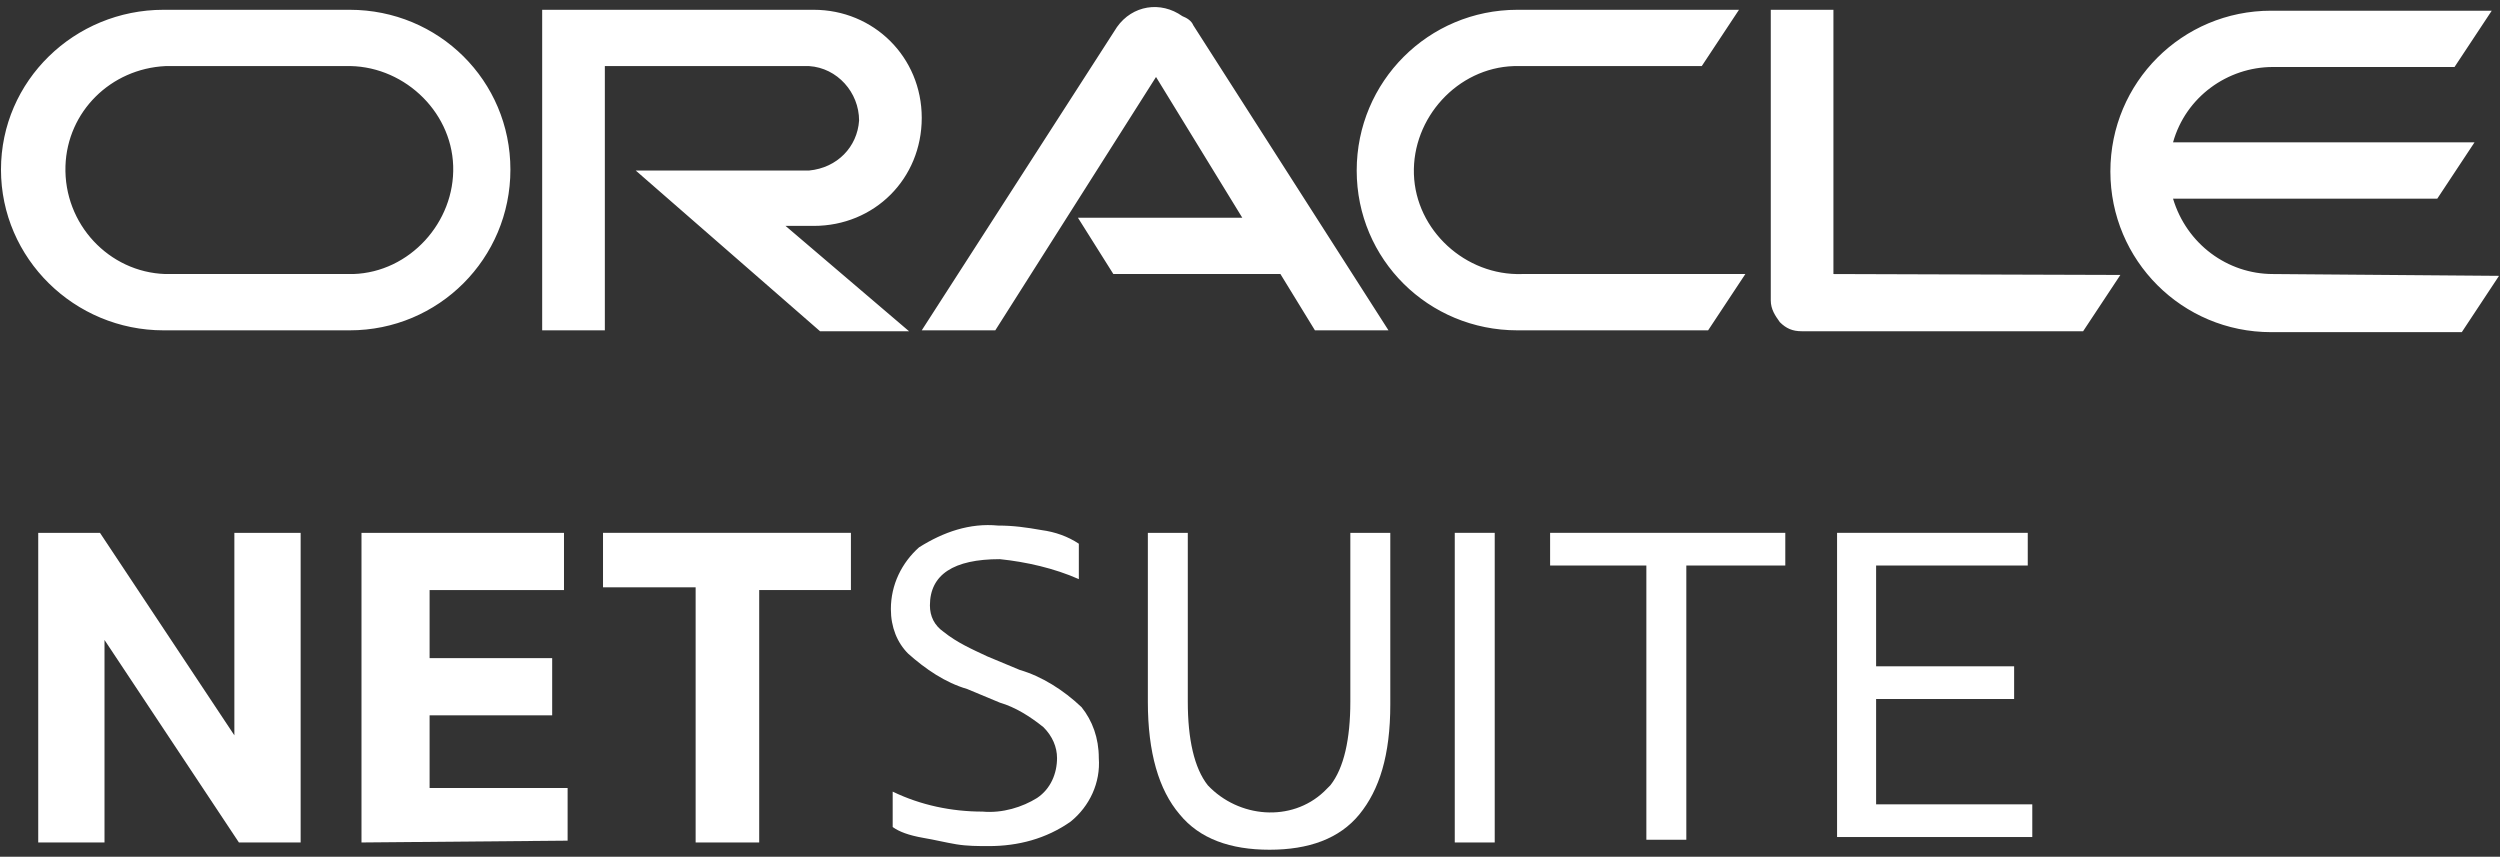
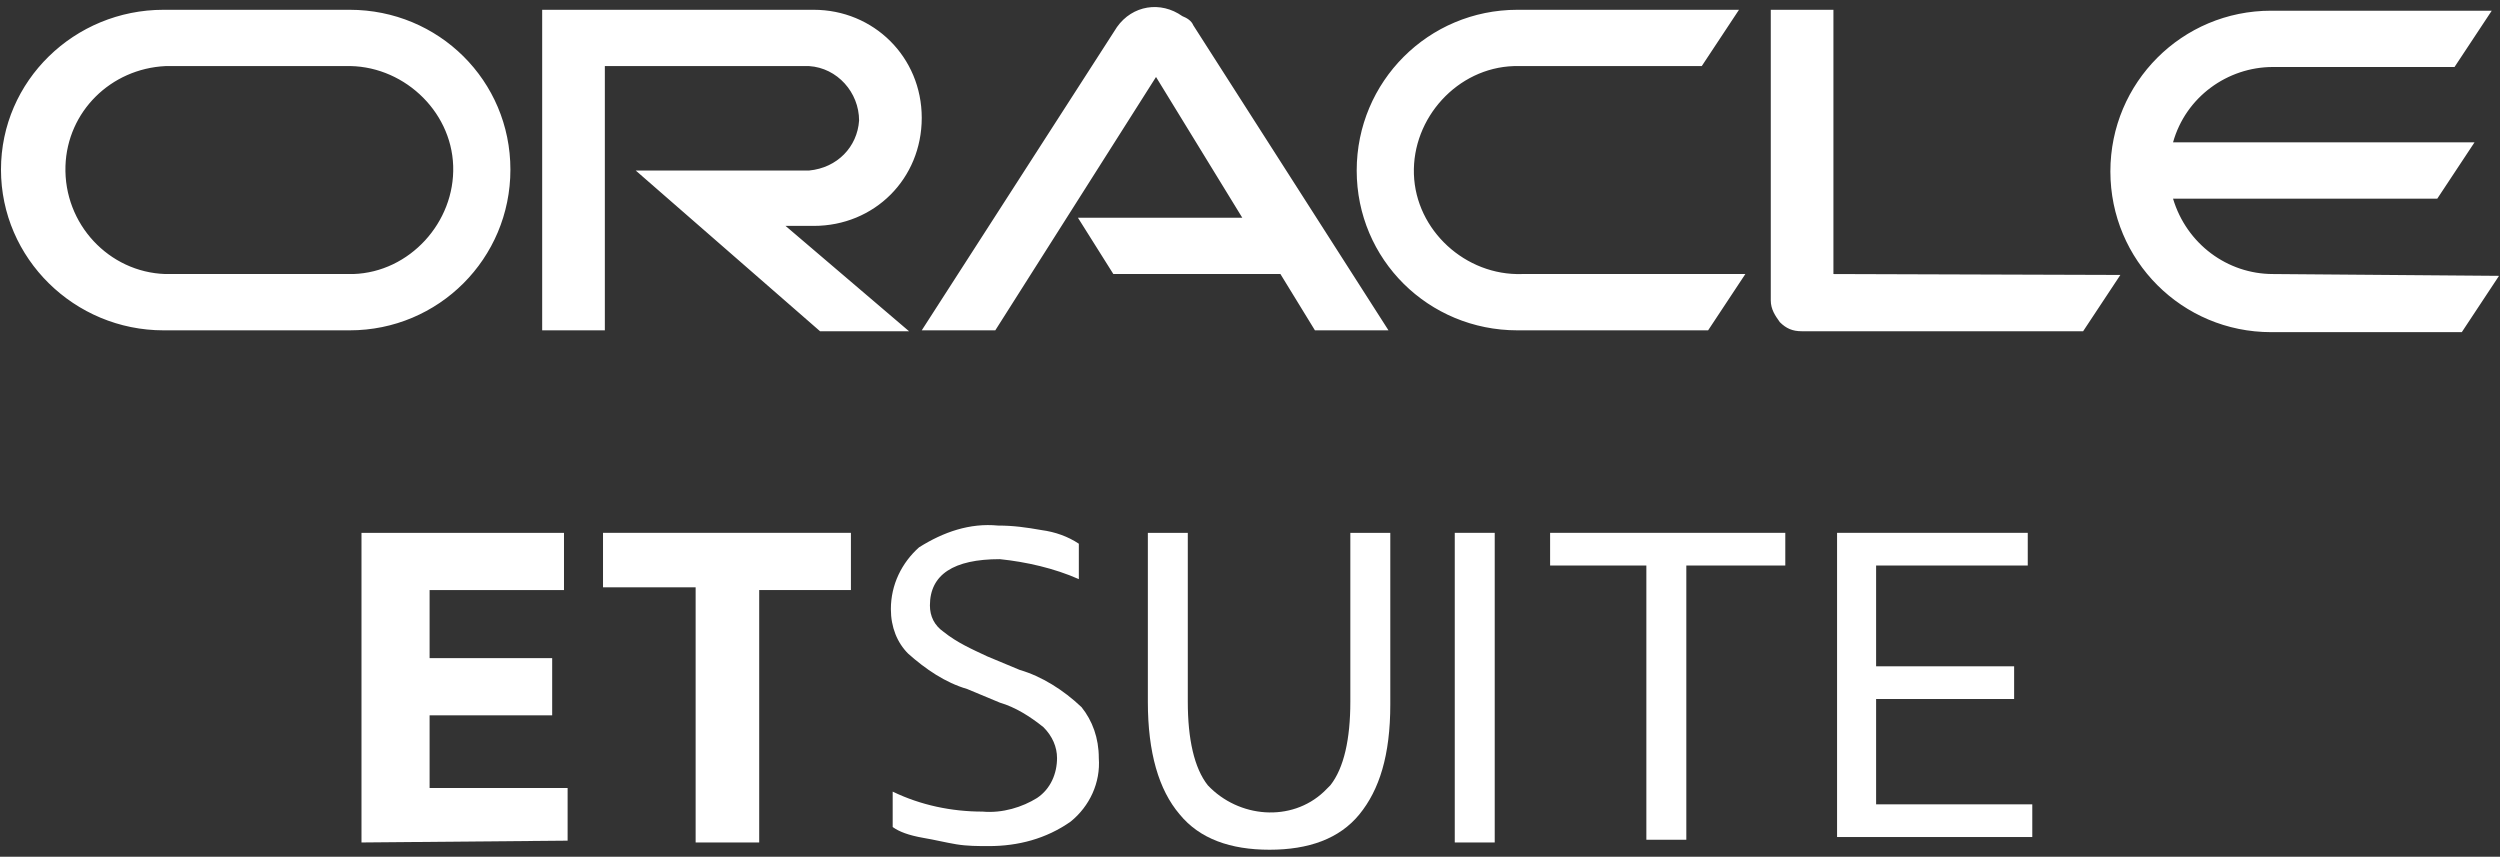
<svg xmlns="http://www.w3.org/2000/svg" width="178" height="61" viewBox="0 0 178 61" fill="none">
  <rect x="0" y="0" width="178" height="61" fill="#333333" stroke="none" />
-   <path d="M2.722 59.984V37.938H7.118L16.687 52.355V37.938H21.406V59.984H17.01L7.441 45.566V59.984H2.722Z" fill="white" />
  <path d="M25.738 59.984V37.938H40.156V42.011H30.587V46.86H39.315V50.933H30.587V56.105H40.414V59.855L25.738 59.984Z" fill="white" />
  <path d="M49.529 59.984V41.817H42.935V37.938H60.585V42.011H54.055V59.984H49.529Z" fill="white" />
  <path d="M63.559 58.885V56.363C65.563 57.333 67.761 57.786 69.96 57.786C71.382 57.915 72.804 57.462 73.839 56.816C74.809 56.169 75.261 55.07 75.261 53.971C75.261 53.195 74.938 52.419 74.291 51.773C73.322 50.997 72.287 50.35 71.188 50.027L68.861 49.057C67.309 48.605 65.886 47.635 64.658 46.536C63.882 45.76 63.43 44.661 63.43 43.368C63.43 41.622 64.206 40.071 65.434 38.972C67.18 37.873 69.055 37.226 71.059 37.42C72.158 37.42 73.063 37.549 74.162 37.743C75.132 37.873 76.037 38.196 76.813 38.713V41.234C75.067 40.459 73.063 40.006 71.188 39.812C67.891 39.812 66.21 40.911 66.21 43.109C66.21 43.885 66.533 44.532 67.18 44.984C68.149 45.76 69.184 46.213 70.283 46.73L72.61 47.7C74.162 48.152 75.714 49.122 77.007 50.35C77.783 51.32 78.235 52.549 78.235 53.971C78.365 55.717 77.589 57.398 76.231 58.497C74.485 59.725 72.481 60.242 70.412 60.242C69.636 60.242 68.861 60.242 68.085 60.113C67.309 59.984 66.533 59.79 65.757 59.66C64.658 59.467 64.012 59.208 63.559 58.885Z" fill="white" />
  <path d="M81.727 49.963V37.938H84.571V49.963C84.571 52.614 85.024 54.683 85.994 55.911C88.192 58.239 91.942 58.562 94.269 56.364C94.398 56.234 94.593 56.04 94.722 55.911C95.692 54.683 96.144 52.614 96.144 49.963V37.938H98.989V50.157C98.989 53.778 98.213 56.234 96.791 57.98C95.368 59.725 93.17 60.501 90.39 60.501C87.61 60.501 85.412 59.725 83.989 57.98C82.502 56.234 81.727 53.584 81.727 49.963Z" fill="white" />
  <path d="M103.579 59.984V37.938H106.424V59.984H103.579Z" fill="white" />
  <path d="M117.221 59.984V40.265H110.368V37.938H127.113V40.265H120.066V59.79H117.221V59.984Z" fill="white" />
  <path d="M130.799 59.984V37.938H144.376V40.265H133.579V47.441H143.406V49.769H133.579V57.269H144.699V59.596H130.799V59.984Z" fill="white" />
  <path d="M76.749 15.503H88.451L82.309 5.481L70.865 23.52H65.628L79.529 1.925C80.628 0.374 82.632 0.051 84.184 1.15C84.507 1.279 84.83 1.473 84.96 1.796L98.86 23.52H93.623L91.166 19.511H79.27L76.749 15.503ZM130.54 19.511V0.697H126.079V21.386C126.079 22.032 126.402 22.485 126.725 22.938C127.178 23.39 127.631 23.584 128.277 23.584H148.319L150.97 19.576L130.54 19.511ZM57.935 16.084C62.266 16.084 65.628 12.723 65.628 8.391C65.628 4.059 62.202 0.697 57.935 0.697H38.603V23.52H43.065V4.706H57.611C59.616 4.835 61.167 6.58 61.167 8.585C61.038 10.46 59.616 11.947 57.611 12.141H45.263L58.387 23.584H64.723L55.93 16.084H57.935ZM11.643 23.52H24.897C31.233 23.52 36.341 18.412 36.341 12.076C36.341 5.74 31.233 0.697 24.897 0.697H11.643C5.307 0.697 0.07 5.74 0.07 12.076C0.07 18.412 5.307 23.52 11.643 23.52ZM24.574 19.511H11.773C7.764 19.382 4.531 15.955 4.661 11.817C4.79 7.938 7.893 4.899 11.773 4.706H24.574C28.582 4.576 32.138 7.809 32.267 11.817C32.397 15.826 29.164 19.382 25.156 19.511C24.897 19.511 24.768 19.511 24.574 19.511ZM108.041 23.52H121.618L124.269 19.511H108.364C104.355 19.64 100.8 16.408 100.67 12.399C100.541 8.391 103.774 4.835 107.782 4.706C107.911 4.706 108.105 4.706 108.235 4.706H121.165L123.816 0.697H108.041C101.705 0.697 96.597 5.805 96.597 12.141C96.597 18.477 101.705 23.52 108.041 23.52ZM161.832 19.511C158.599 19.511 155.69 17.378 154.72 14.145H173.534L176.185 10.136H154.72C155.625 6.904 158.599 4.77 161.832 4.77H174.762L177.413 0.762H161.703C155.367 0.762 150.259 5.869 150.259 12.205C150.259 18.541 155.367 23.649 161.703 23.649H175.28L177.93 19.64L161.832 19.511Z" fill="white" />
</svg>